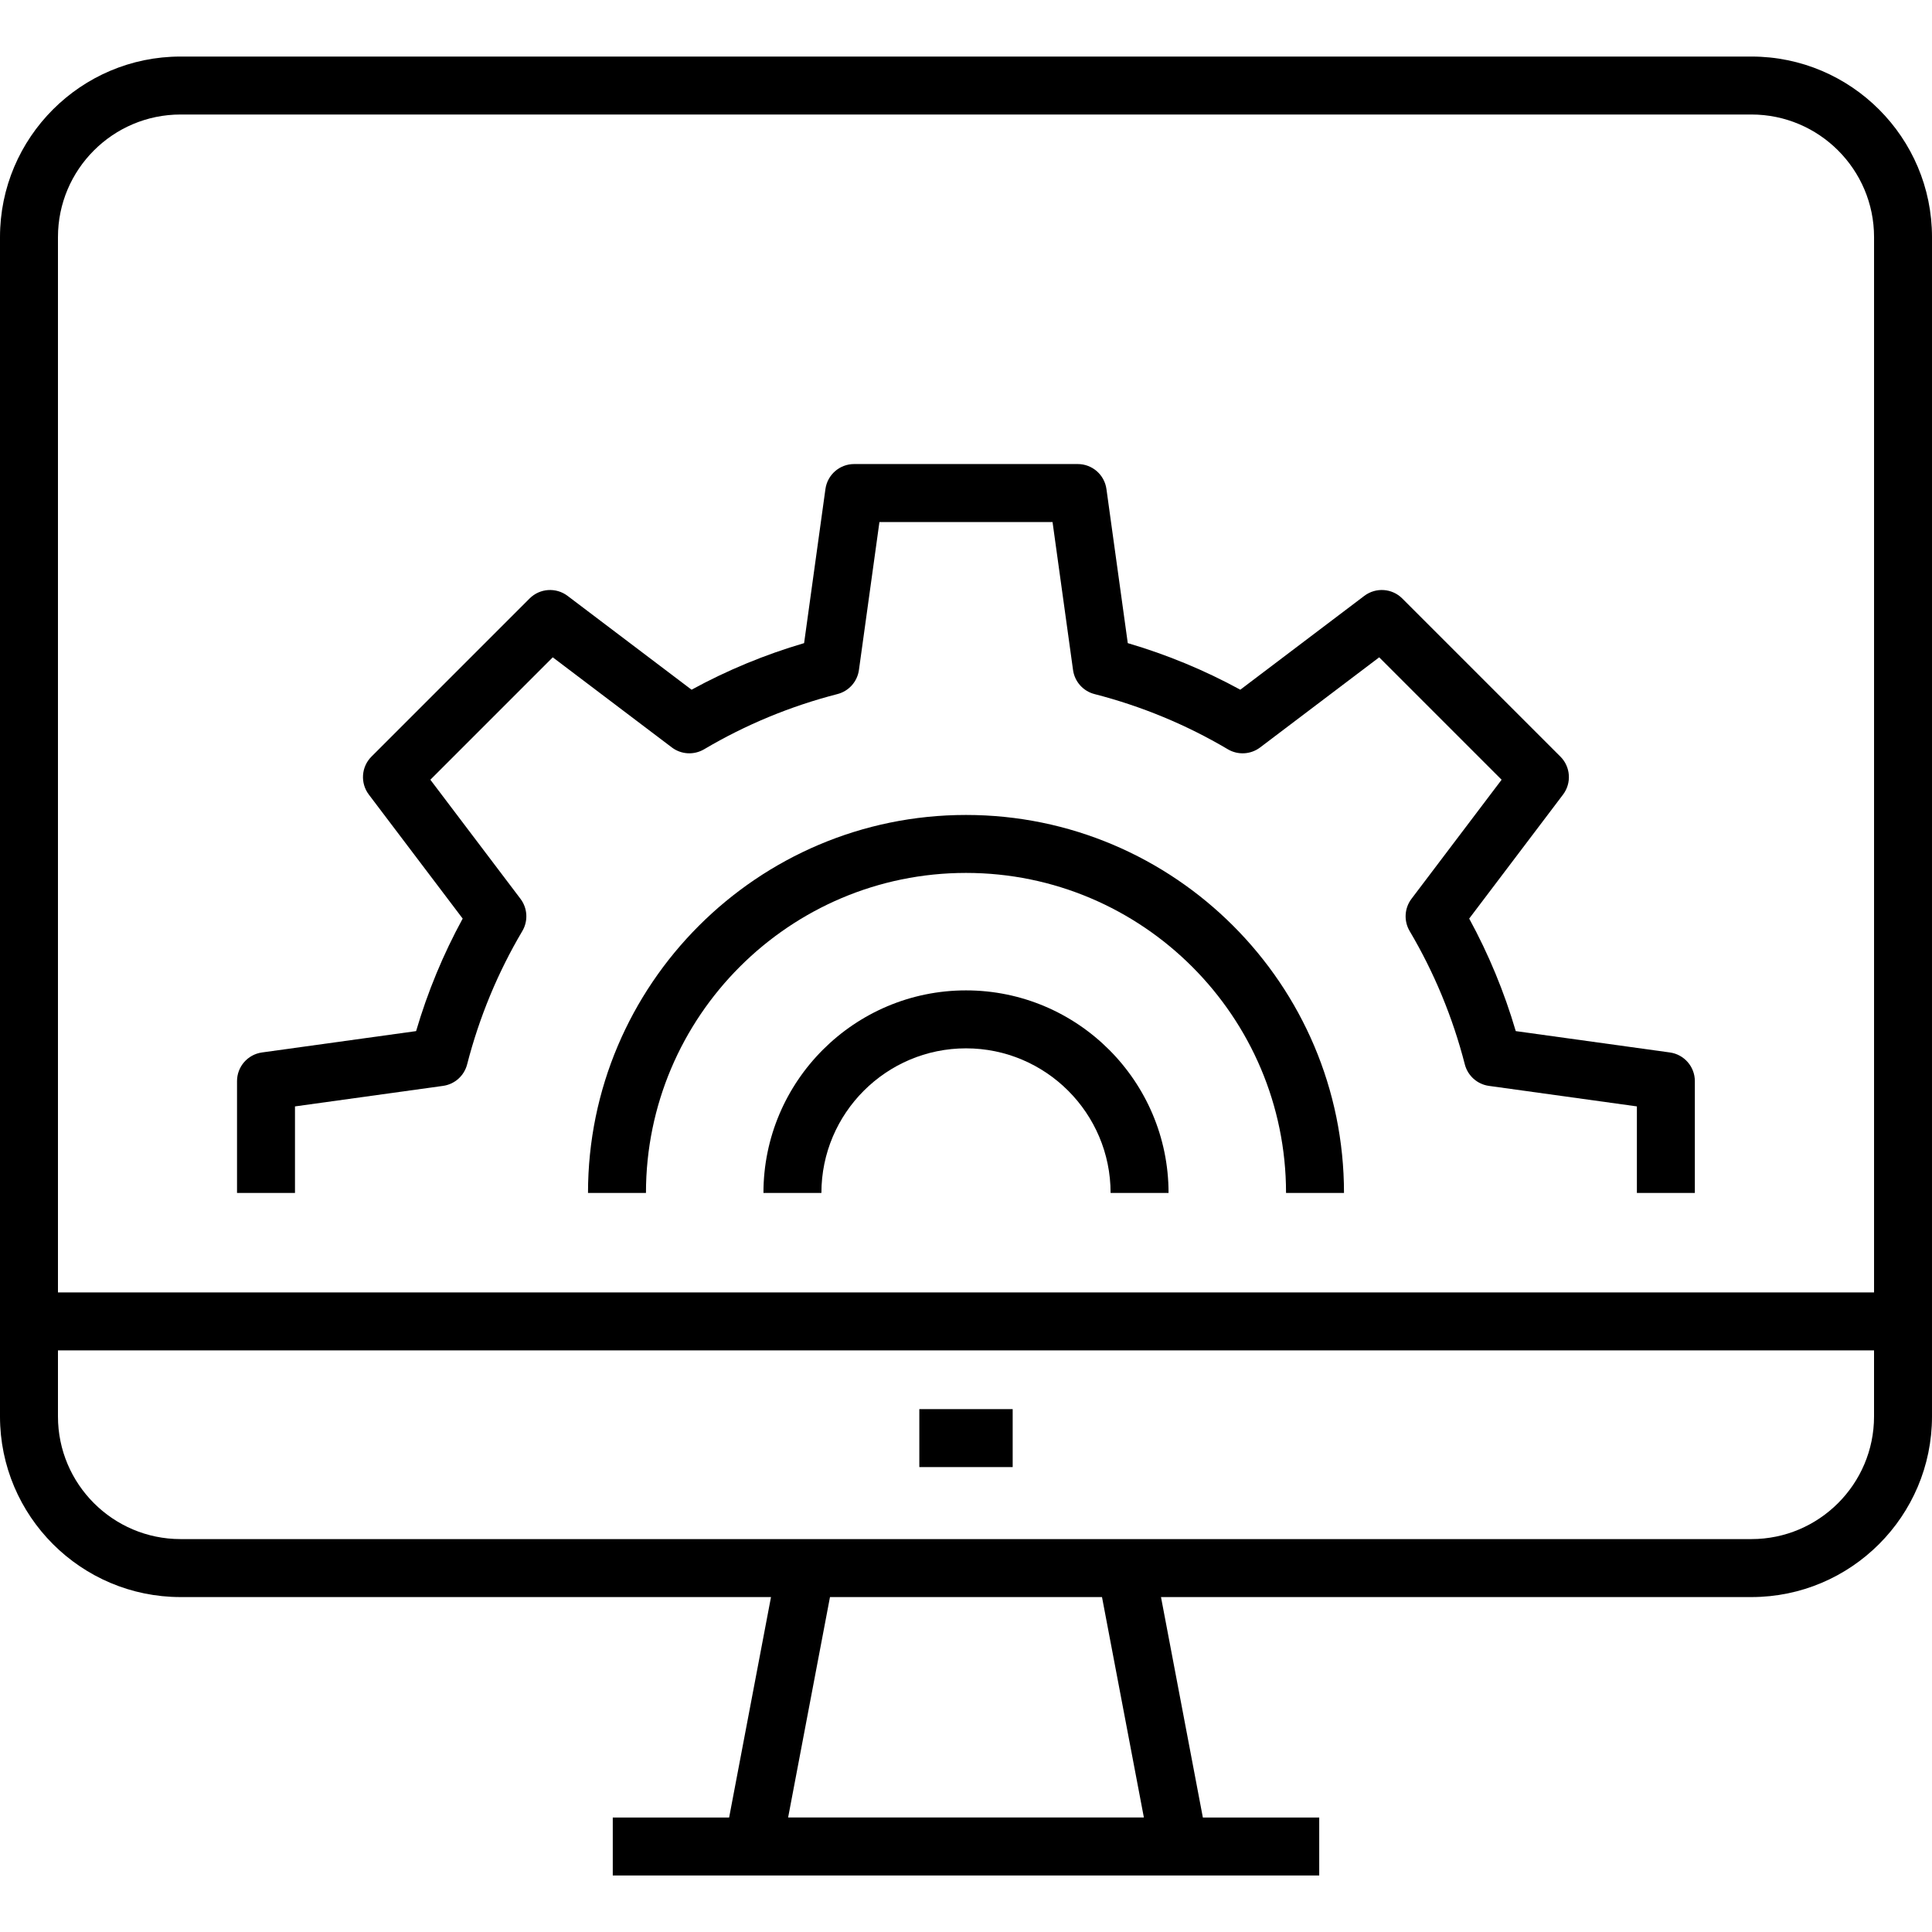
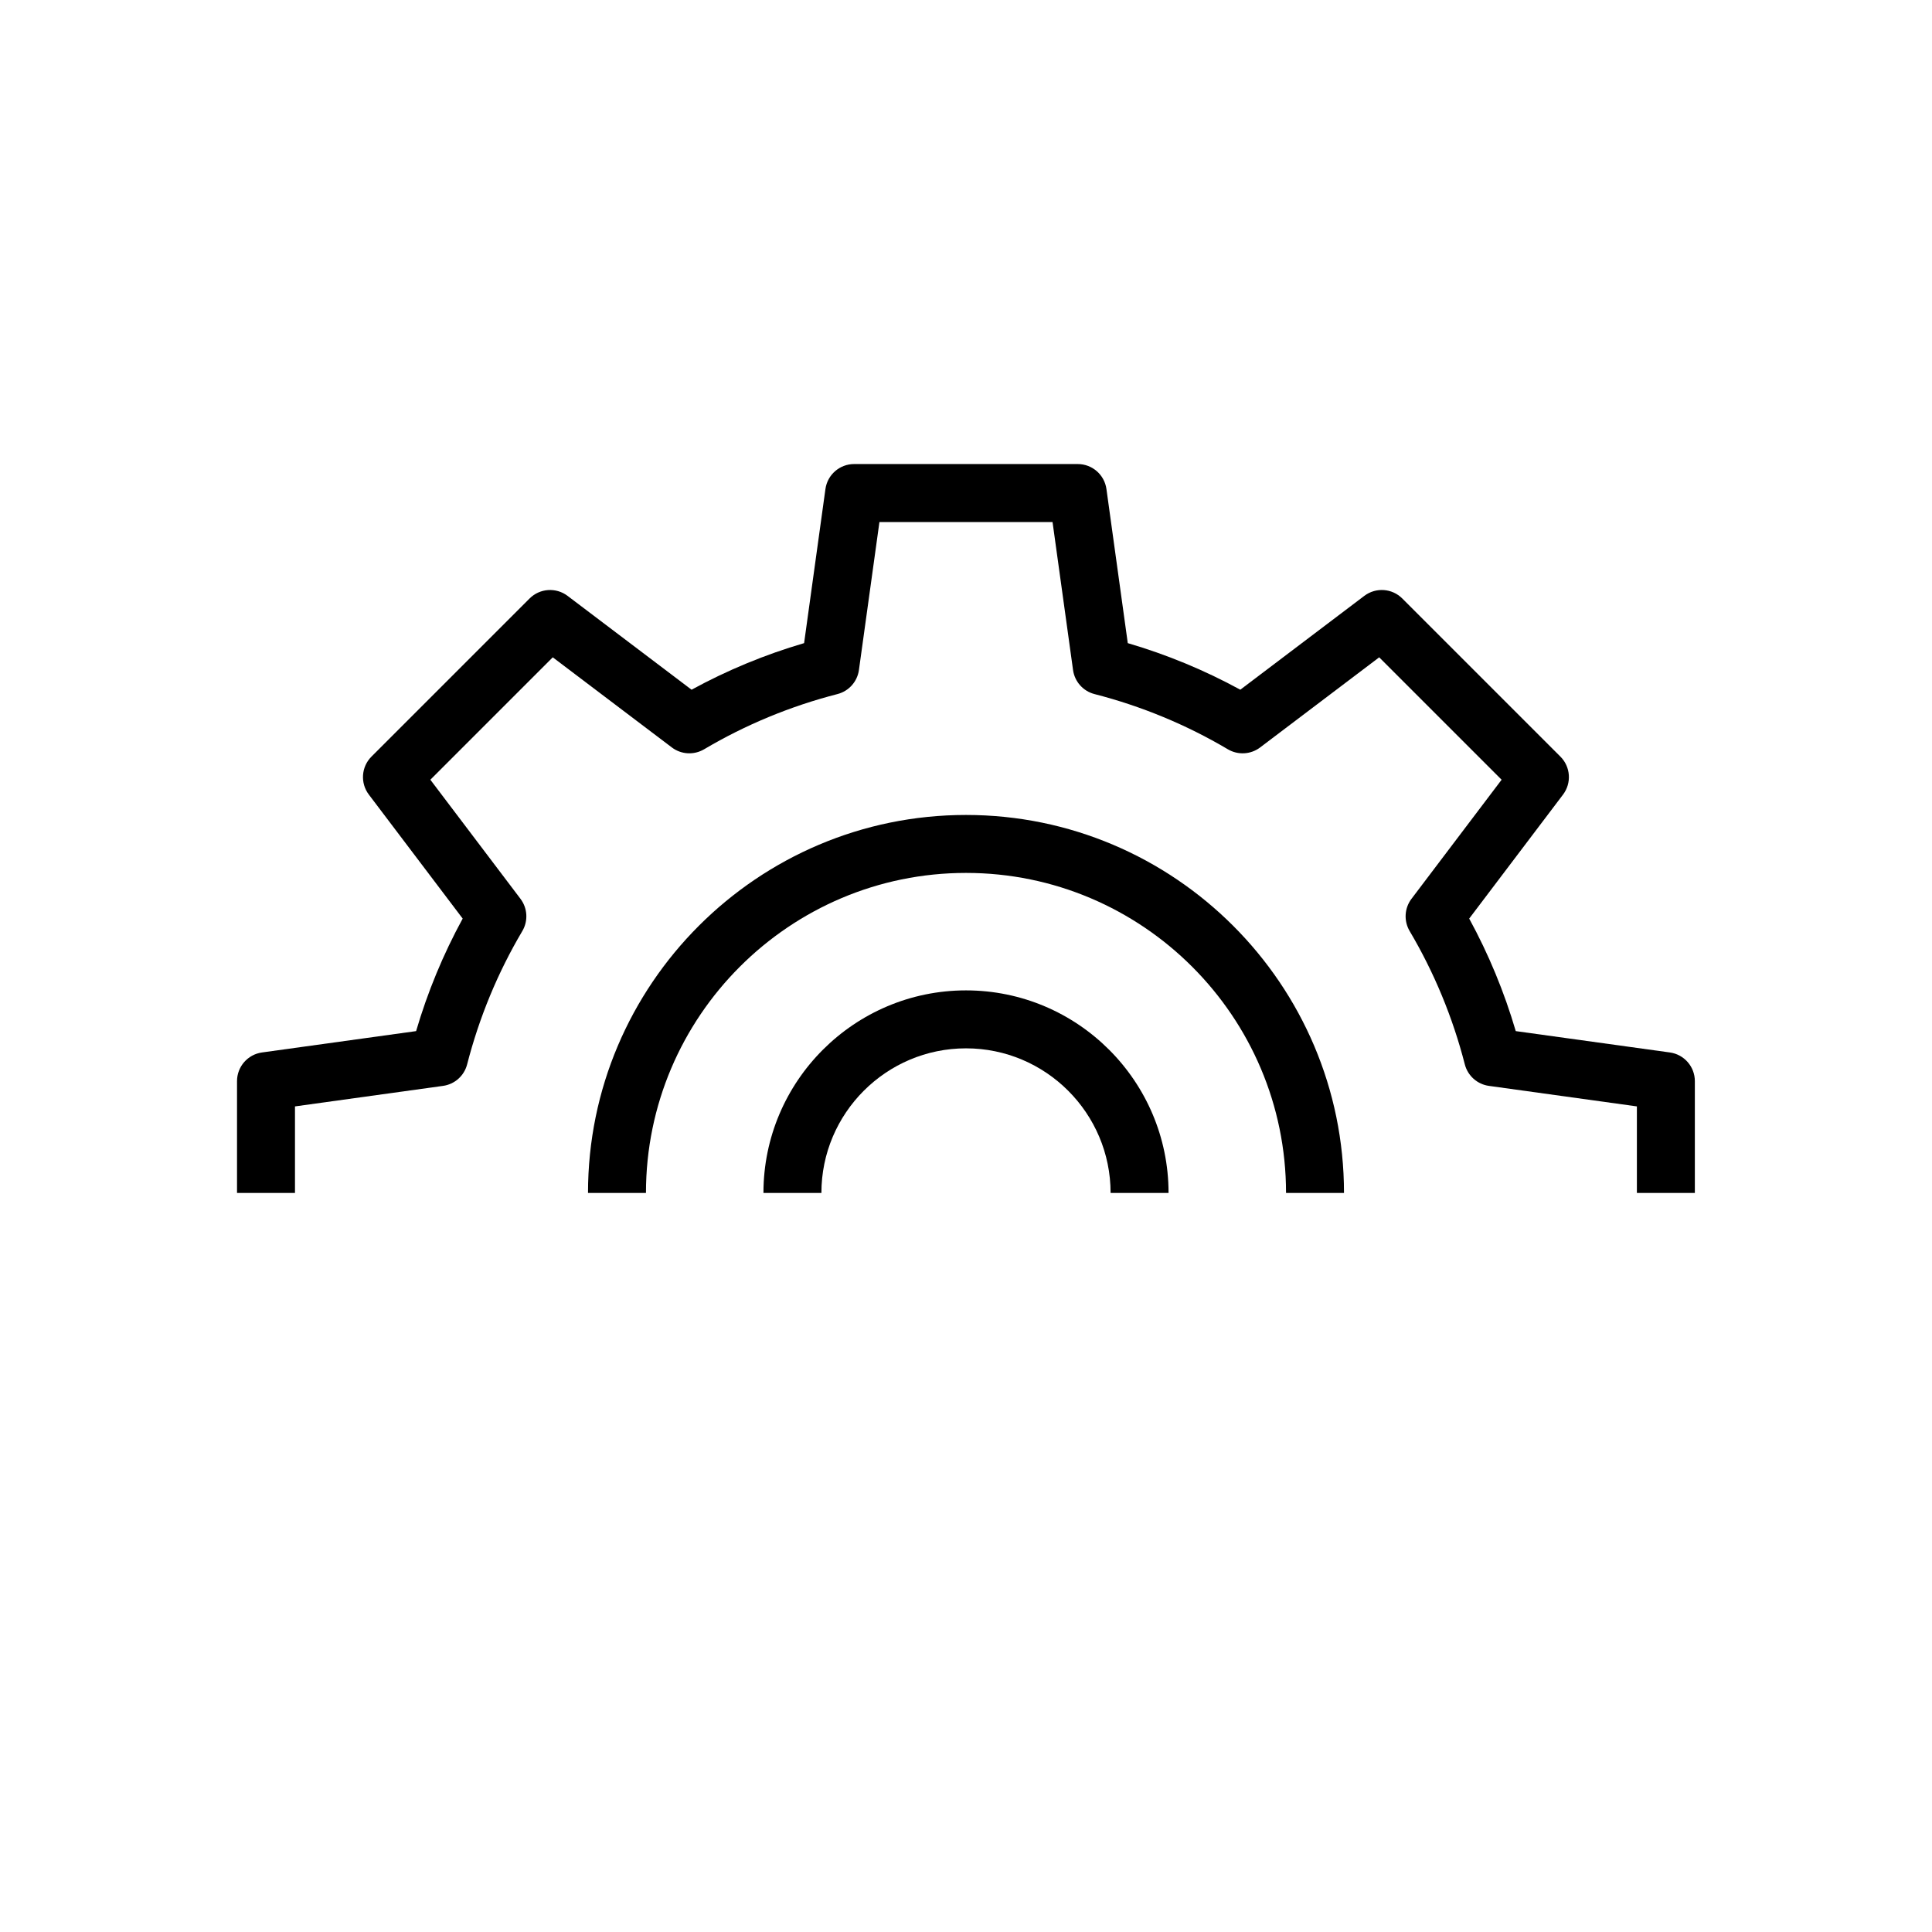
<svg xmlns="http://www.w3.org/2000/svg" id="Layer_1" version="1.1" viewBox="0 0 100 100">
  <path d="M15.272,57.267l7.659-1.062c.603-.083,1.095-.522,1.247-1.112.625-2.431,1.586-4.753,2.857-6.901.31-.524.272-1.183-.095-1.669l-4.665-6.164,6.336-6.336,6.164,4.665c.486.368,1.145.403,1.669.095,2.146-1.271,4.469-2.232,6.902-2.858.589-.151,1.029-.644,1.112-1.247l1.061-7.658h8.96l1.061,7.658c.083.603.522,1.096,1.111,1.247,2.434.626,4.756,1.587,6.903,2.858.523.309,1.183.273,1.669-.095l6.164-4.665,6.336,6.336-4.665,6.164c-.367.486-.404,1.145-.095,1.669,1.271,2.147,2.231,4.47,2.856,6.901.152.59.645,1.029,1.247,1.112l7.659,1.062v4.48h3v-5.787c0-.749-.553-1.383-1.294-1.485l-7.976-1.105c-.595-2.026-1.402-3.978-2.41-5.824l4.857-6.418c.452-.597.394-1.437-.136-1.966l-8.184-8.184c-.53-.531-1.368-.587-1.966-.136l-6.418,4.857c-1.846-1.008-3.798-1.816-5.825-2.411l-1.104-7.975c-.103-.742-.736-1.294-1.485-1.294h-11.574c-.749,0-1.383.552-1.486,1.294l-1.104,7.975c-2.027.595-3.979,1.403-5.825,2.411l-6.418-4.857c-.598-.451-1.437-.394-1.966.136l-8.184,8.184c-.53.529-.587,1.369-.136,1.966l4.857,6.418c-1.008,1.846-1.816,3.798-2.411,5.824l-7.975,1.105c-.742.103-1.294.736-1.294,1.485v5.787h3v-4.48Z" />
  <path d="M50,42.182c-10.788,0-19.565,8.777-19.565,19.565h3c0-9.134,7.431-16.565,16.565-16.565s16.565,7.432,16.565,16.565h3c0-10.789-8.777-19.565-19.565-19.565Z" />
  <path d="M50,51.262c-5.781,0-10.484,4.704-10.484,10.485h3c0-4.127,3.357-7.485,7.484-7.485s7.484,3.358,7.484,7.485h3c0-5.781-4.703-10.485-10.484-10.485Z" />
-   <path d="M90.654,2.927H9.346C4.192,2.927,0,7.119,0,12.273v61.044c0,5.153,4.192,9.347,9.346,9.347h30.561l-2.167,11.41h-6.023v3h36.566v-3h-6.023l-2.167-11.41h30.561c5.153,0,9.346-4.193,9.346-9.347V12.273c0-5.153-4.192-9.346-9.346-9.346ZM9.346,5.927h81.309c3.499,0,6.346,2.847,6.346,6.346v54.624H3V12.273c0-3.5,2.847-6.346,6.346-6.346ZM59.207,94.073h-18.414l2.167-11.41h14.079l2.168,11.41ZM90.654,79.663H9.346c-3.499,0-6.346-2.847-6.346-6.347v-3.42h94v3.42c0,3.5-2.847,6.347-6.346,6.347Z" />
-   <rect x="47.584" y="72.936" width="4.832" height="3" />
</svg>